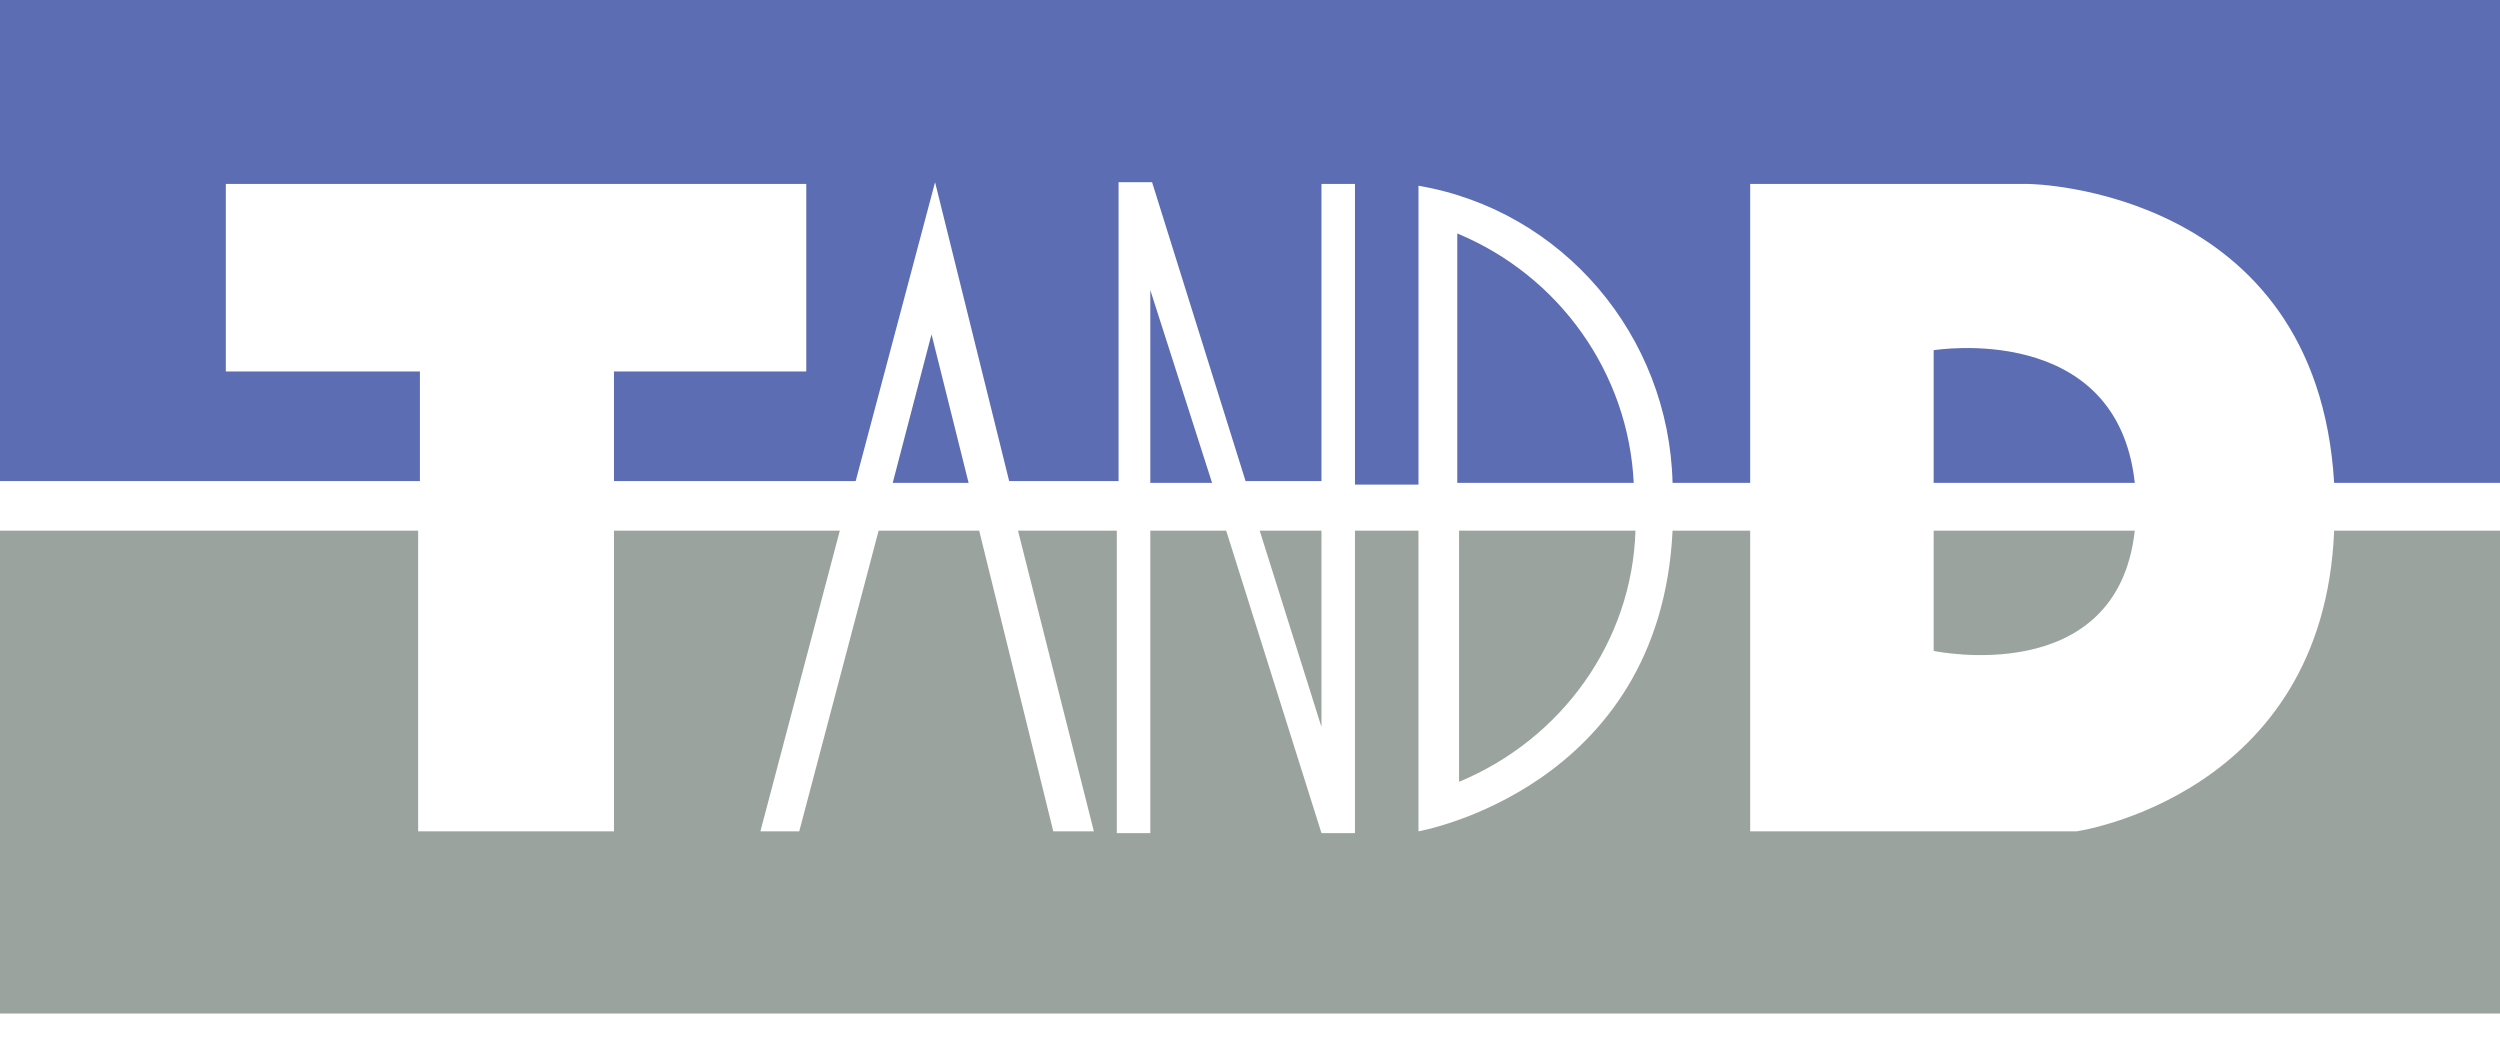
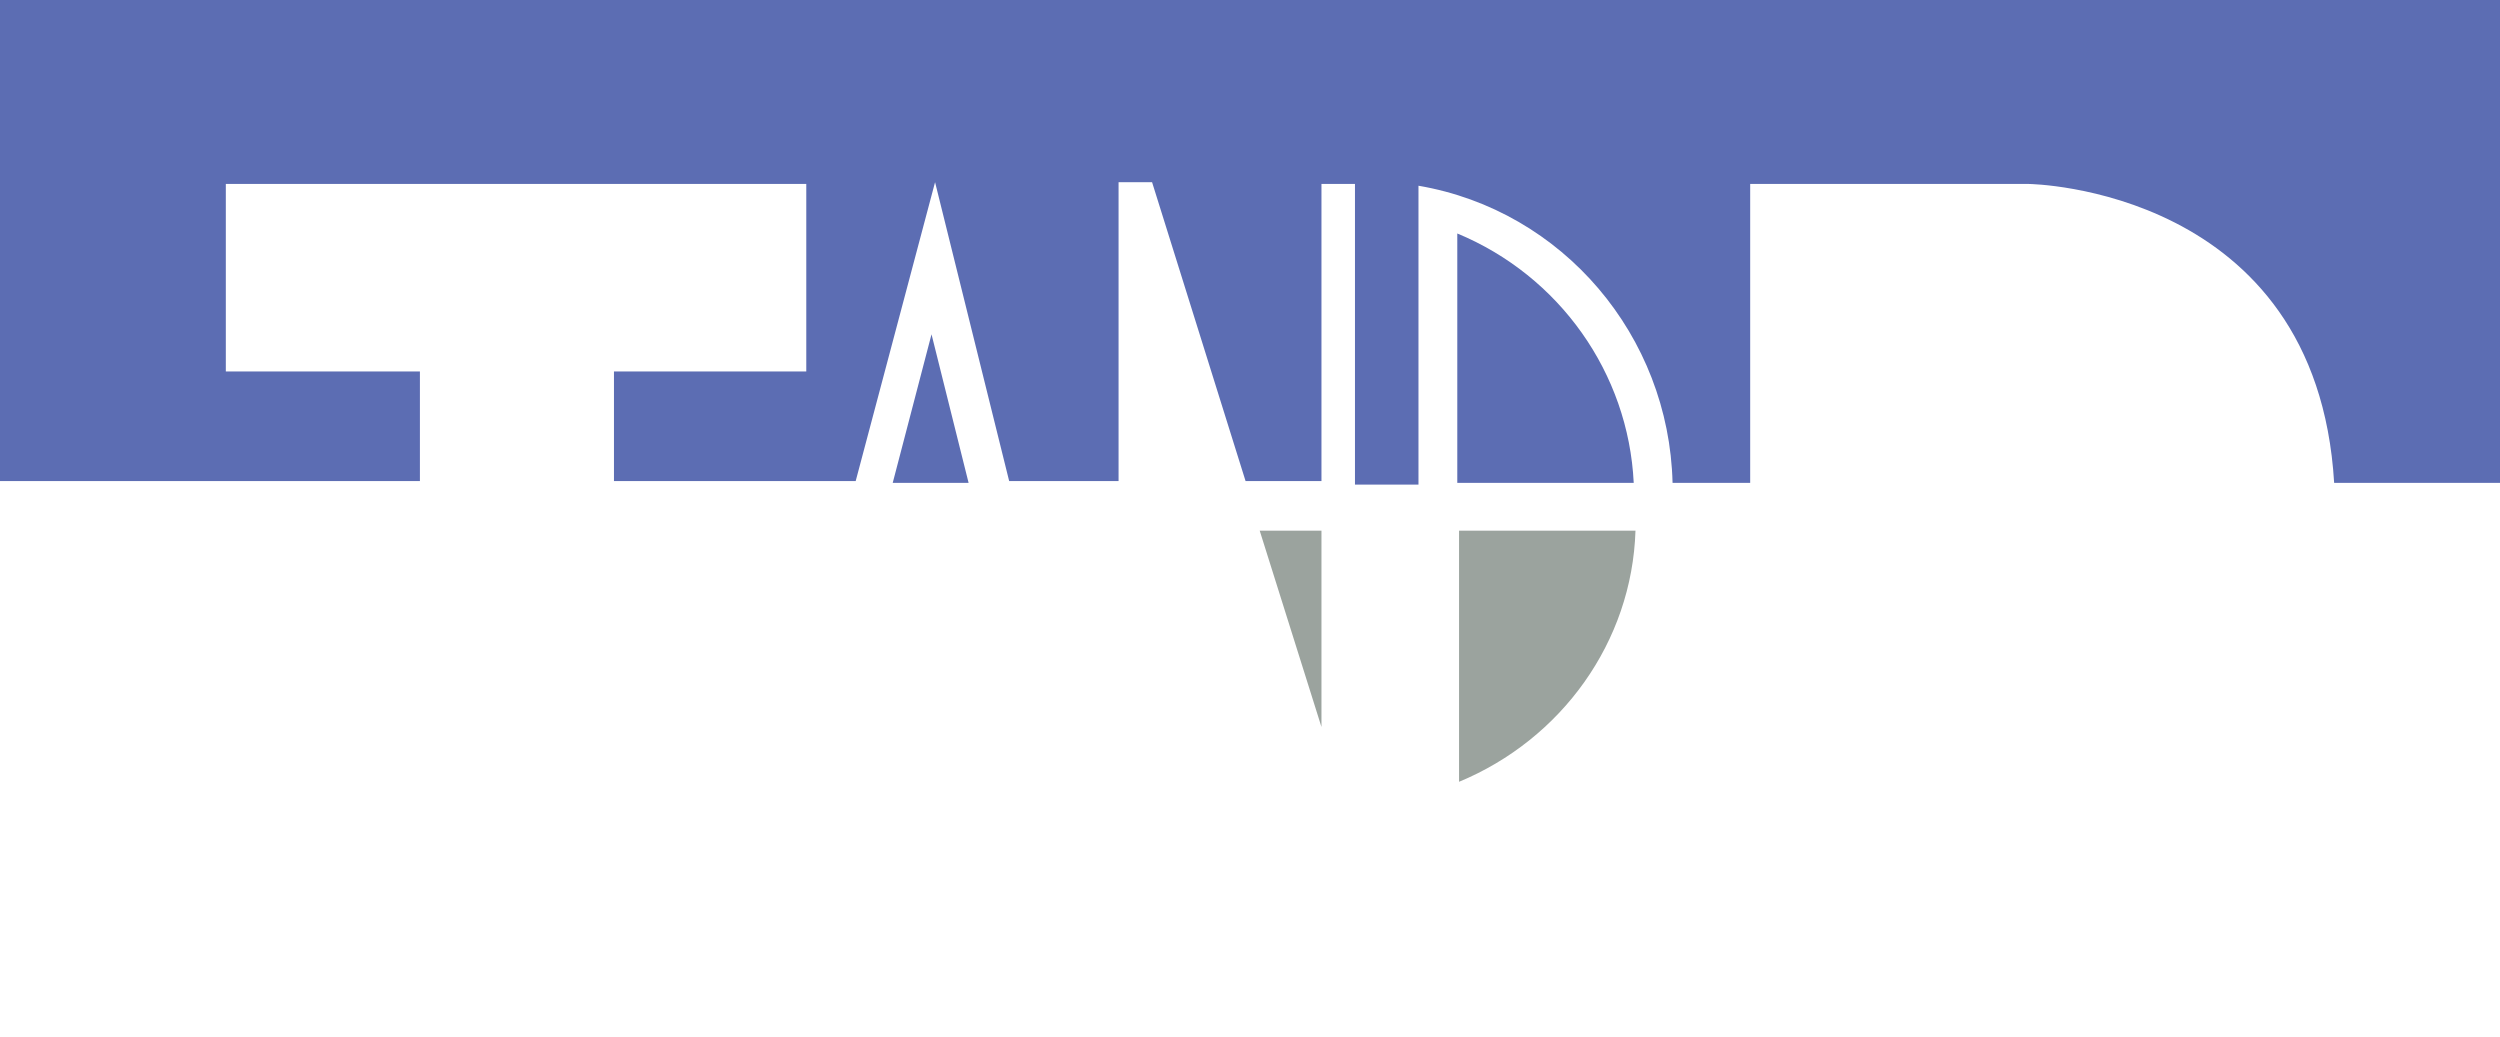
<svg xmlns="http://www.w3.org/2000/svg" width="82" height="34" viewBox="0 0 82 34" fill="none">
  <path d="M43.344 17.405V23.845L41.318 17.405H43.344Z" fill="#9BA39E" />
  <path d="M53.644 17.405C53.529 21.06 51.214 24.251 47.857 25.643V17.405H53.644Z" fill="#9BA39E" />
-   <path d="M82 17.405V33.243H0V17.405H13.715V27.268H20.138V17.405H27.546L24.941 27.268H26.215L28.819 17.405H32.117L34.548 27.268H35.879L33.39 17.405H36.631V27.326H37.73V17.405H40.219L43.344 27.326H44.443V17.405H46.526V27.268C46.526 27.268 54.455 25.875 54.86 17.405H57.406V27.268H63.424H68.112C68.112 27.268 76.213 26.107 76.56 17.405H82Z" fill="#9BA39E" />
-   <path d="M70.021 17.405C69.442 22.626 63.424 21.35 63.424 21.35V17.405H70.021Z" fill="#9BA39E" />
  <path d="M29.281 15.838L30.554 10.965L31.77 15.838H29.281Z" fill="#5C6DB3" />
-   <path d="M37.73 15.838V9.515L39.756 15.838H37.73Z" fill="#5C6DB3" />
  <path d="M76.56 15.838C75.982 6.15 66.549 6.034 66.549 6.034H57.406V15.838H54.86C54.744 11.023 51.272 6.904 46.526 6.092V15.896H44.443V6.034H43.344V15.78H40.855L37.788 5.976H36.689V15.78H33.101L30.67 5.976L28.066 15.78H20.138V12.183H26.446V6.034H7.407V12.183H13.773V15.78H0V0H82V15.838H76.56Z" fill="#5C6DB3" />
-   <path d="M63.424 15.838V11.487C63.424 11.487 69.442 10.501 70.021 15.838H63.424Z" fill="#5C6DB3" />
  <path d="M47.799 15.838V7.658C51.155 9.05 53.412 12.241 53.586 15.838H47.799Z" fill="#5C6DB3" />
</svg>